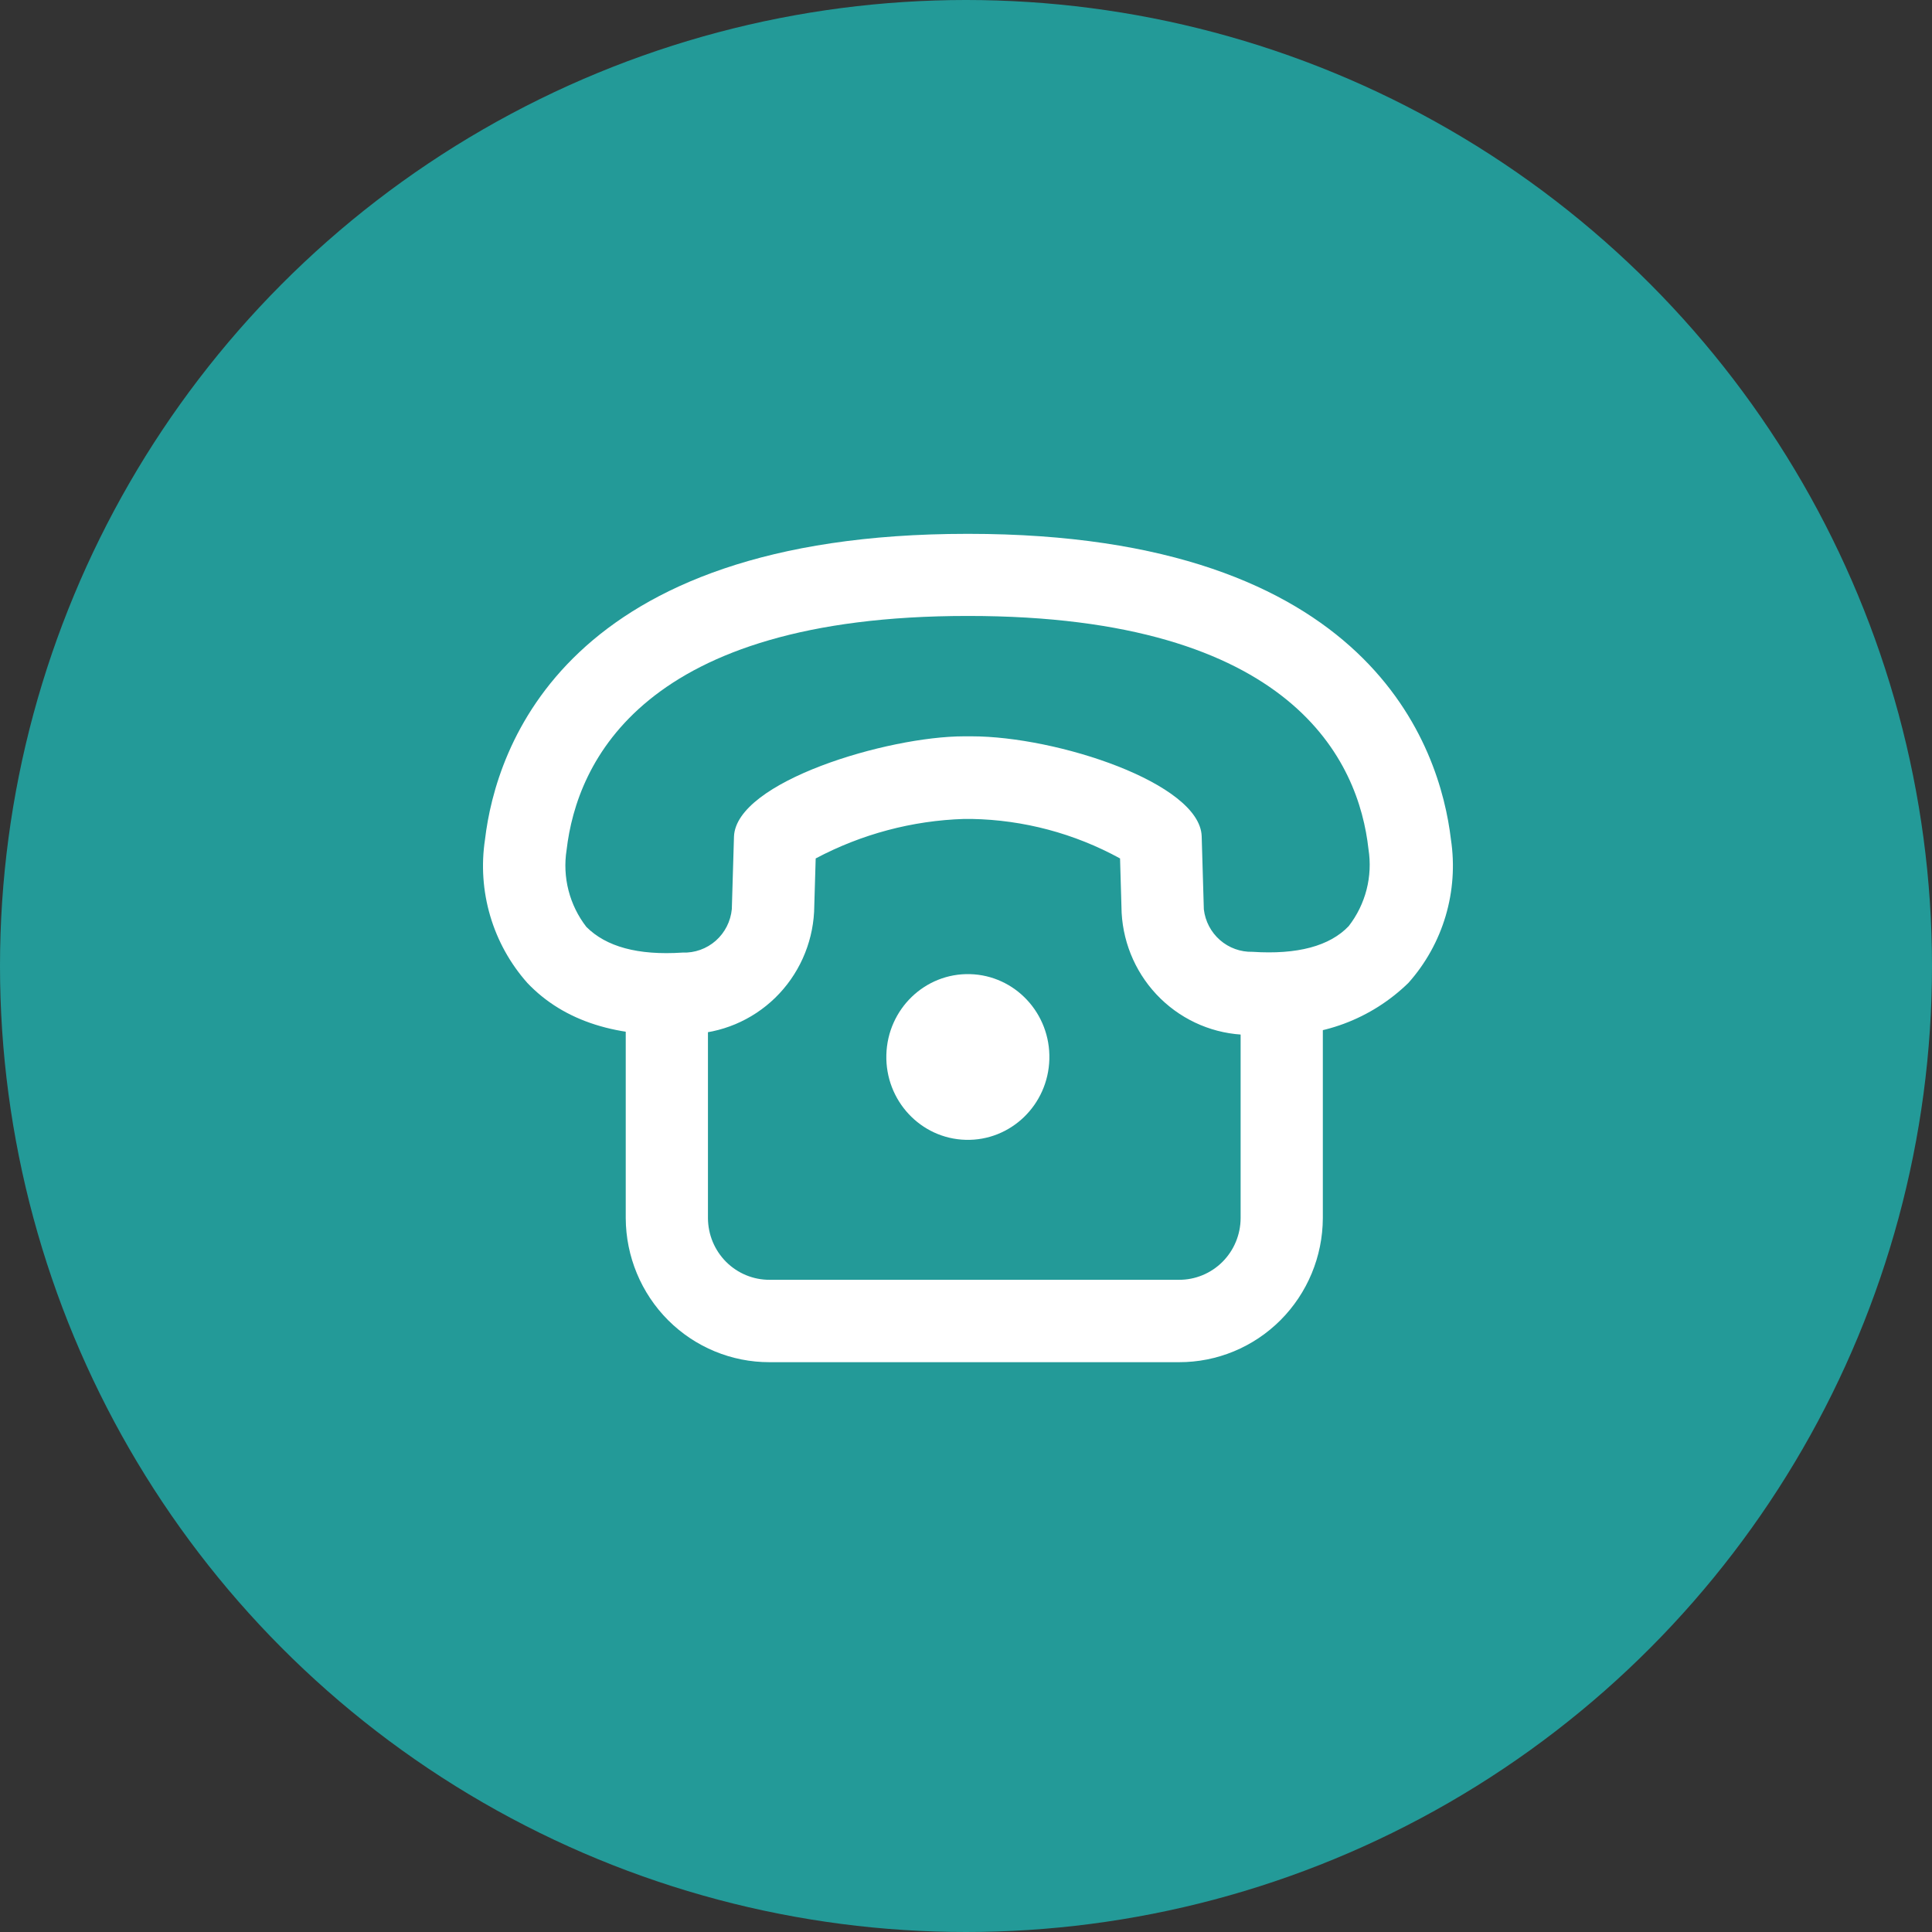
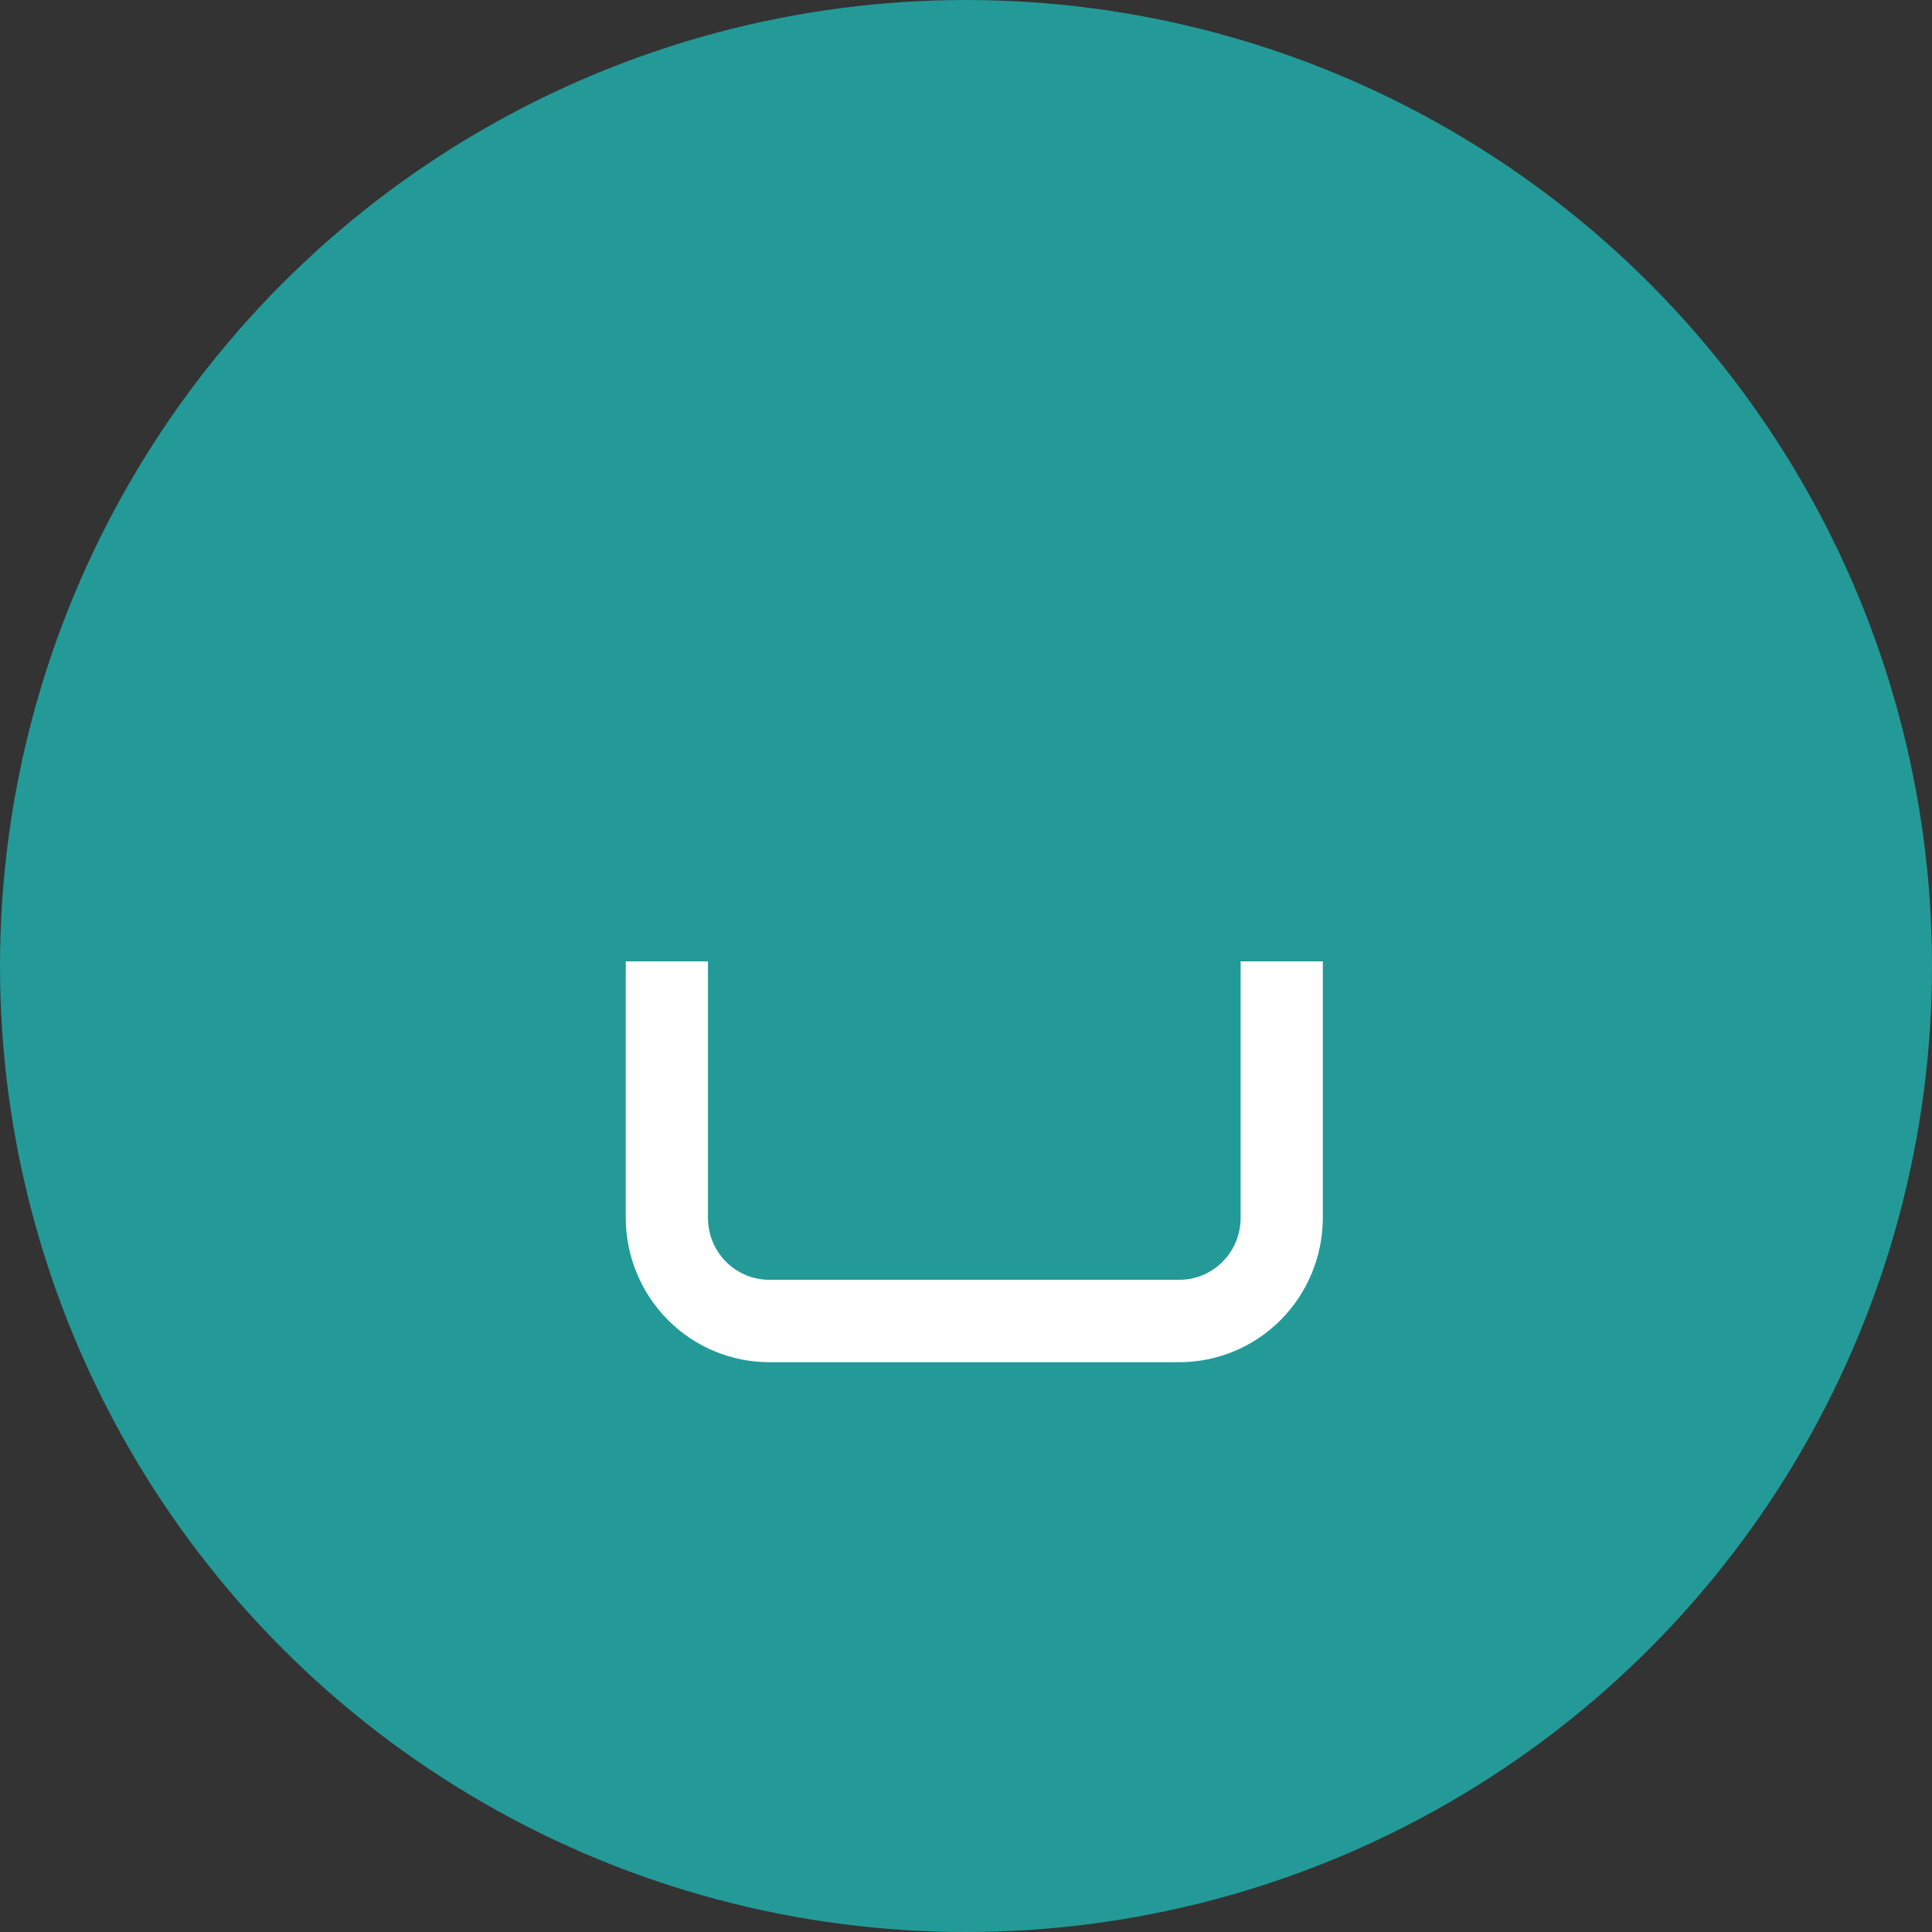
<svg xmlns="http://www.w3.org/2000/svg" width="76" height="76" viewBox="0 0 76 76" fill="none">
  <rect x="0" y="0" width="76" height="76" fill="#333333" stroke="none" />
  <circle cx="38" cy="38" r="38" fill="#239A98" />
  <path d="M46.377 53.585H30.276C28.78 53.589 27.344 52.995 26.282 51.933C25.221 50.87 24.622 49.427 24.615 47.92V37.817H27.849V47.92C27.851 48.239 27.915 48.556 28.037 48.851C28.16 49.146 28.339 49.413 28.564 49.639C28.79 49.864 29.057 50.042 29.35 50.163C29.644 50.284 29.958 50.346 30.276 50.344H46.377C46.694 50.346 47.009 50.284 47.302 50.163C47.596 50.042 47.863 49.864 48.088 49.639C48.314 49.413 48.493 49.146 48.615 48.851C48.738 48.556 48.802 48.239 48.803 47.92V37.817H52.037V47.92C52.031 49.427 51.431 50.87 50.37 51.933C49.309 52.995 47.873 53.589 46.377 53.585Z" fill="white" />
-   <path d="M41.279 41.666C41.327 39.866 39.931 38.368 38.16 38.32C36.389 38.272 34.915 39.692 34.867 41.492C34.819 43.292 36.216 44.79 37.986 44.838C39.757 44.886 41.231 43.466 41.279 41.666Z" fill="white" />
-   <path d="M49.914 40.708H49.059C47.787 40.684 46.571 40.175 45.655 39.284C44.739 38.393 44.192 37.187 44.122 35.906L44.06 33.769C42.266 32.785 40.263 32.252 38.221 32.215H37.926C35.888 32.279 33.891 32.811 32.087 33.769L32.025 35.867C31.957 37.149 31.41 38.358 30.494 39.251C29.578 40.143 28.361 40.653 27.087 40.678C24.32 40.856 22.181 40.18 20.743 38.665C20.07 37.906 19.571 37.007 19.284 36.032C18.996 35.056 18.926 34.029 19.079 33.023C19.507 29.408 22.221 21 38.05 21H38.097C53.935 21 56.648 29.408 57.076 33.022C57.228 34.029 57.157 35.056 56.868 36.032C56.579 37.008 56.079 37.906 55.404 38.664C54.68 39.37 53.818 39.917 52.873 40.269C51.928 40.621 50.92 40.77 49.914 40.708ZM37.926 28.965H38.221C41.58 28.965 47.201 30.807 47.271 32.895L47.356 35.771C47.411 36.24 47.637 36.671 47.991 36.98C48.345 37.289 48.801 37.454 49.269 37.442C51.034 37.558 52.309 37.217 53.055 36.431C53.384 36.007 53.623 35.519 53.757 34.998C53.891 34.476 53.916 33.932 53.832 33.4C53.452 29.973 50.893 24.23 38.096 24.23H38.049C25.29 24.23 22.693 29.973 22.289 33.431C22.205 33.963 22.23 34.507 22.364 35.028C22.498 35.55 22.737 36.038 23.066 36.462C23.843 37.239 25.088 37.589 26.852 37.472C27.33 37.49 27.797 37.322 28.157 37.005C28.517 36.687 28.742 36.242 28.788 35.762L28.873 32.91C28.954 30.745 34.917 28.965 37.926 28.965Z" fill="white" />
</svg>